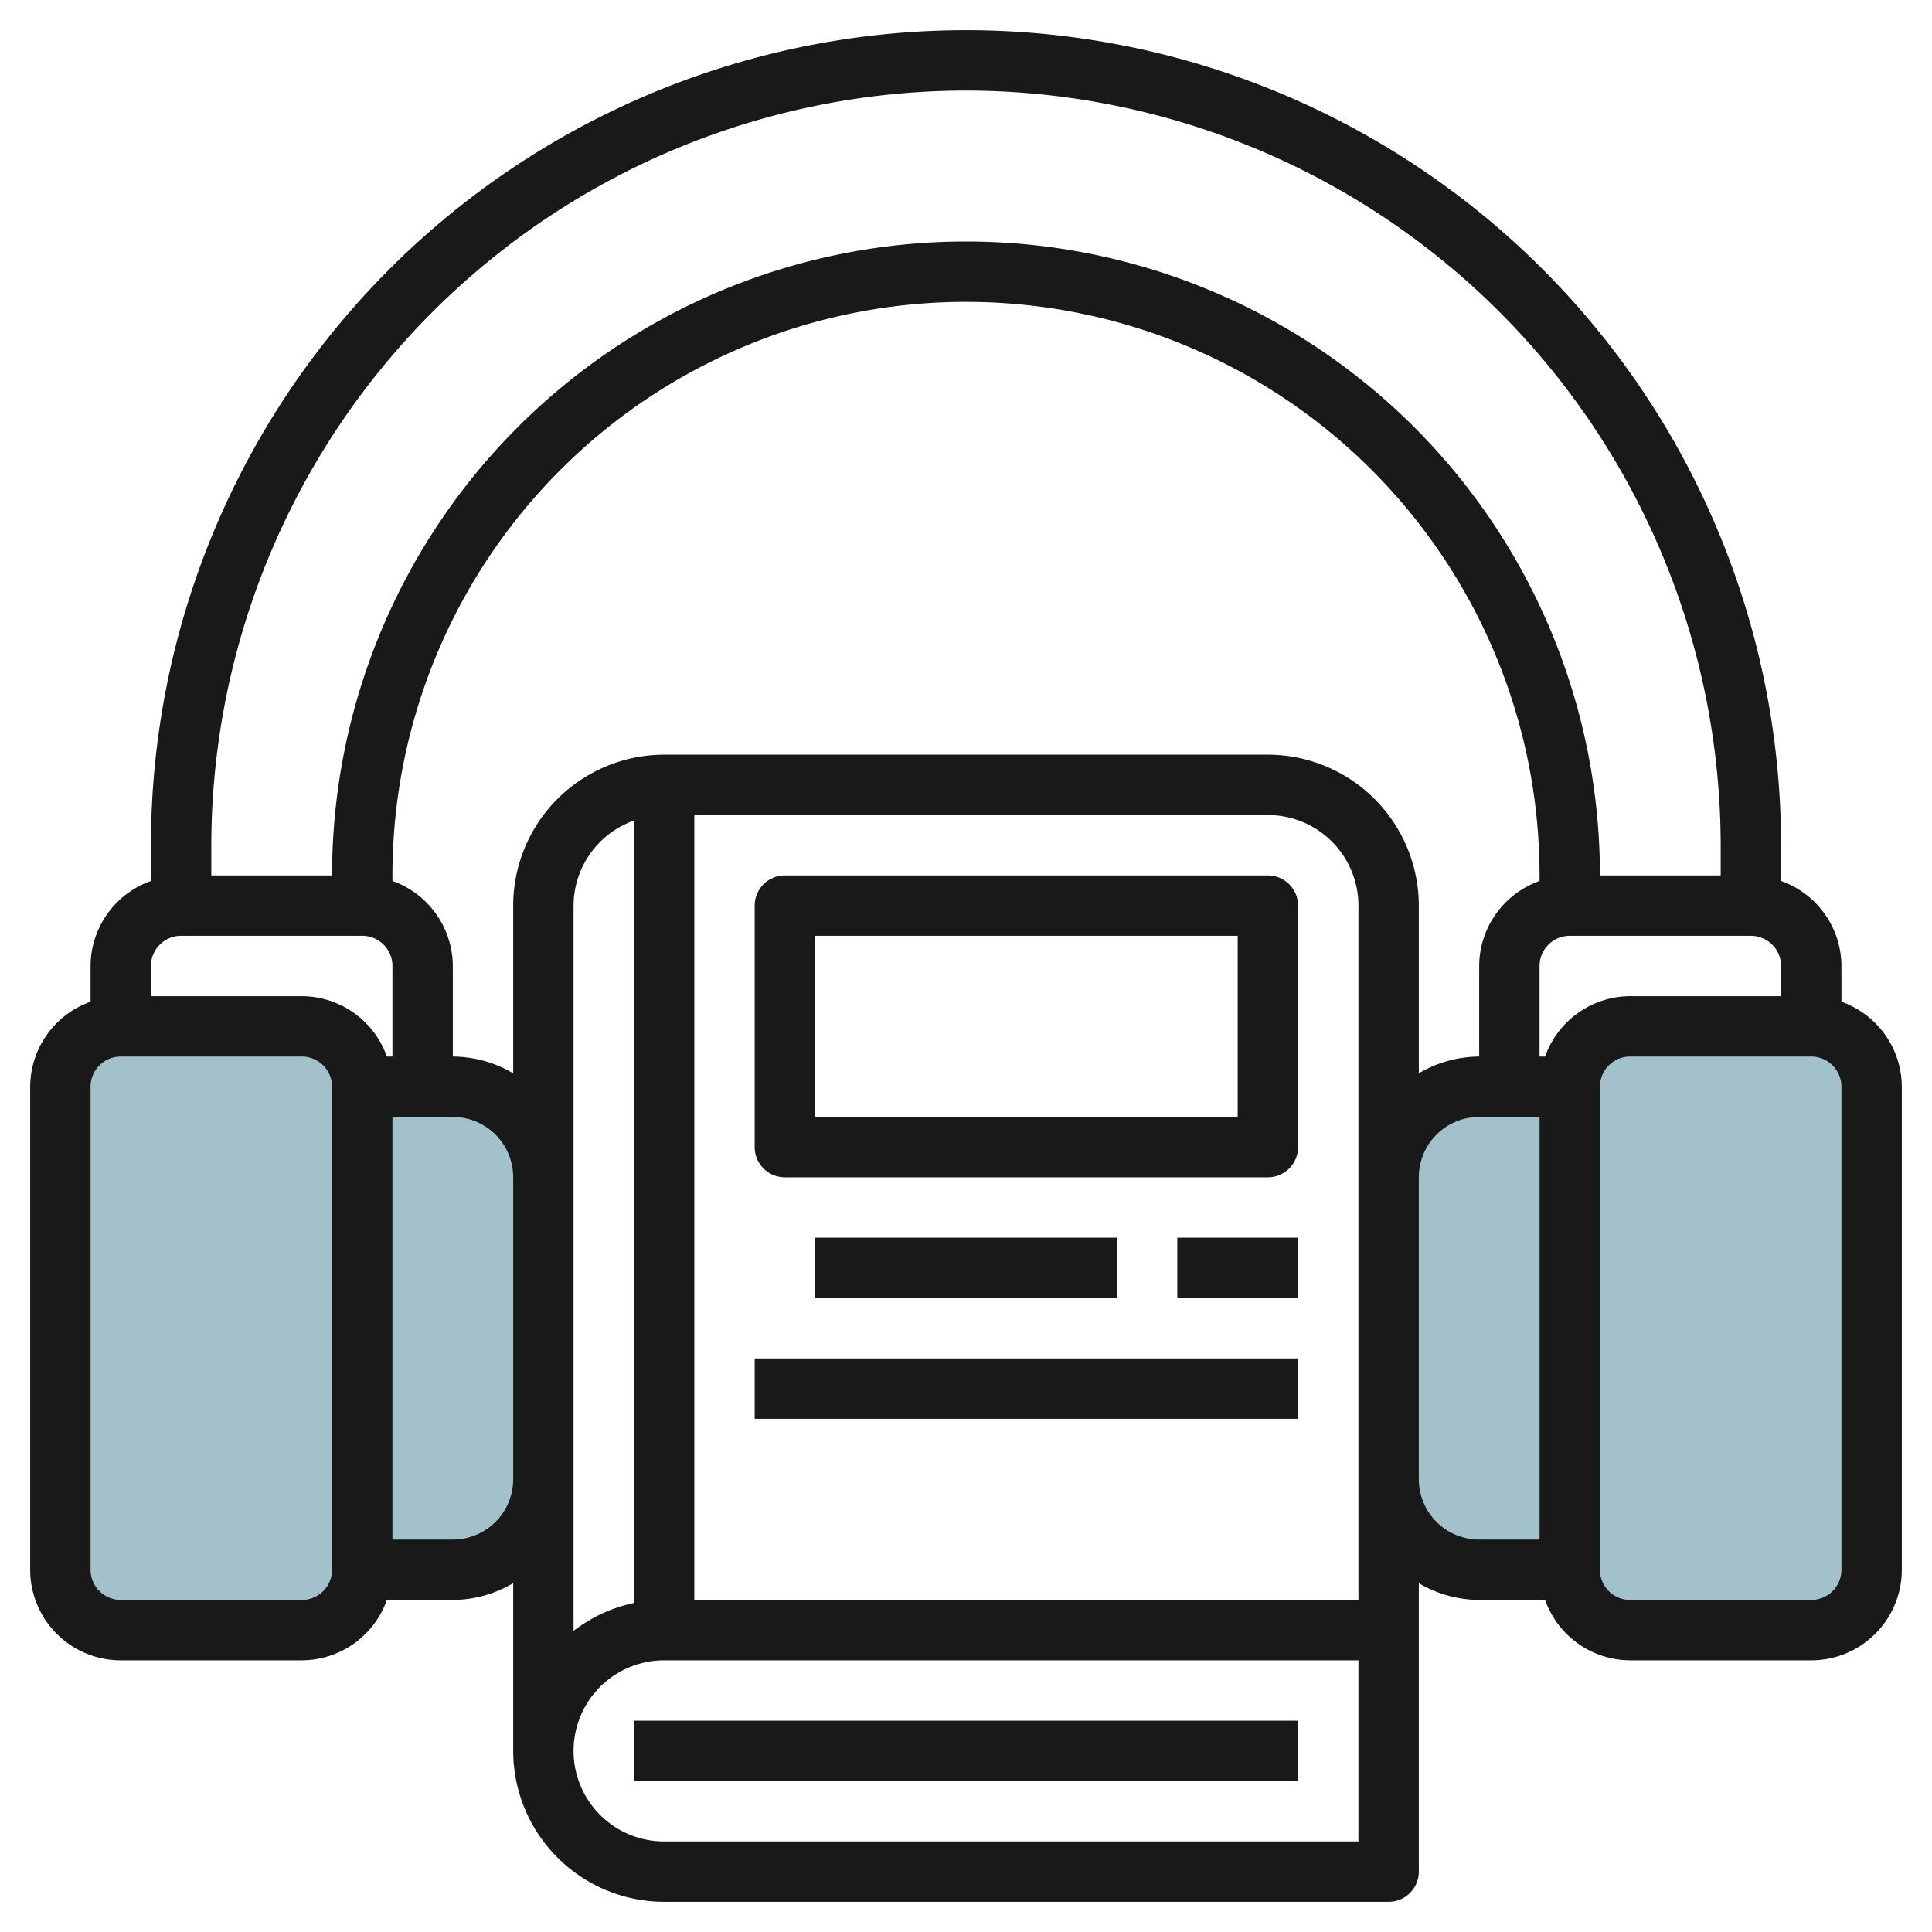
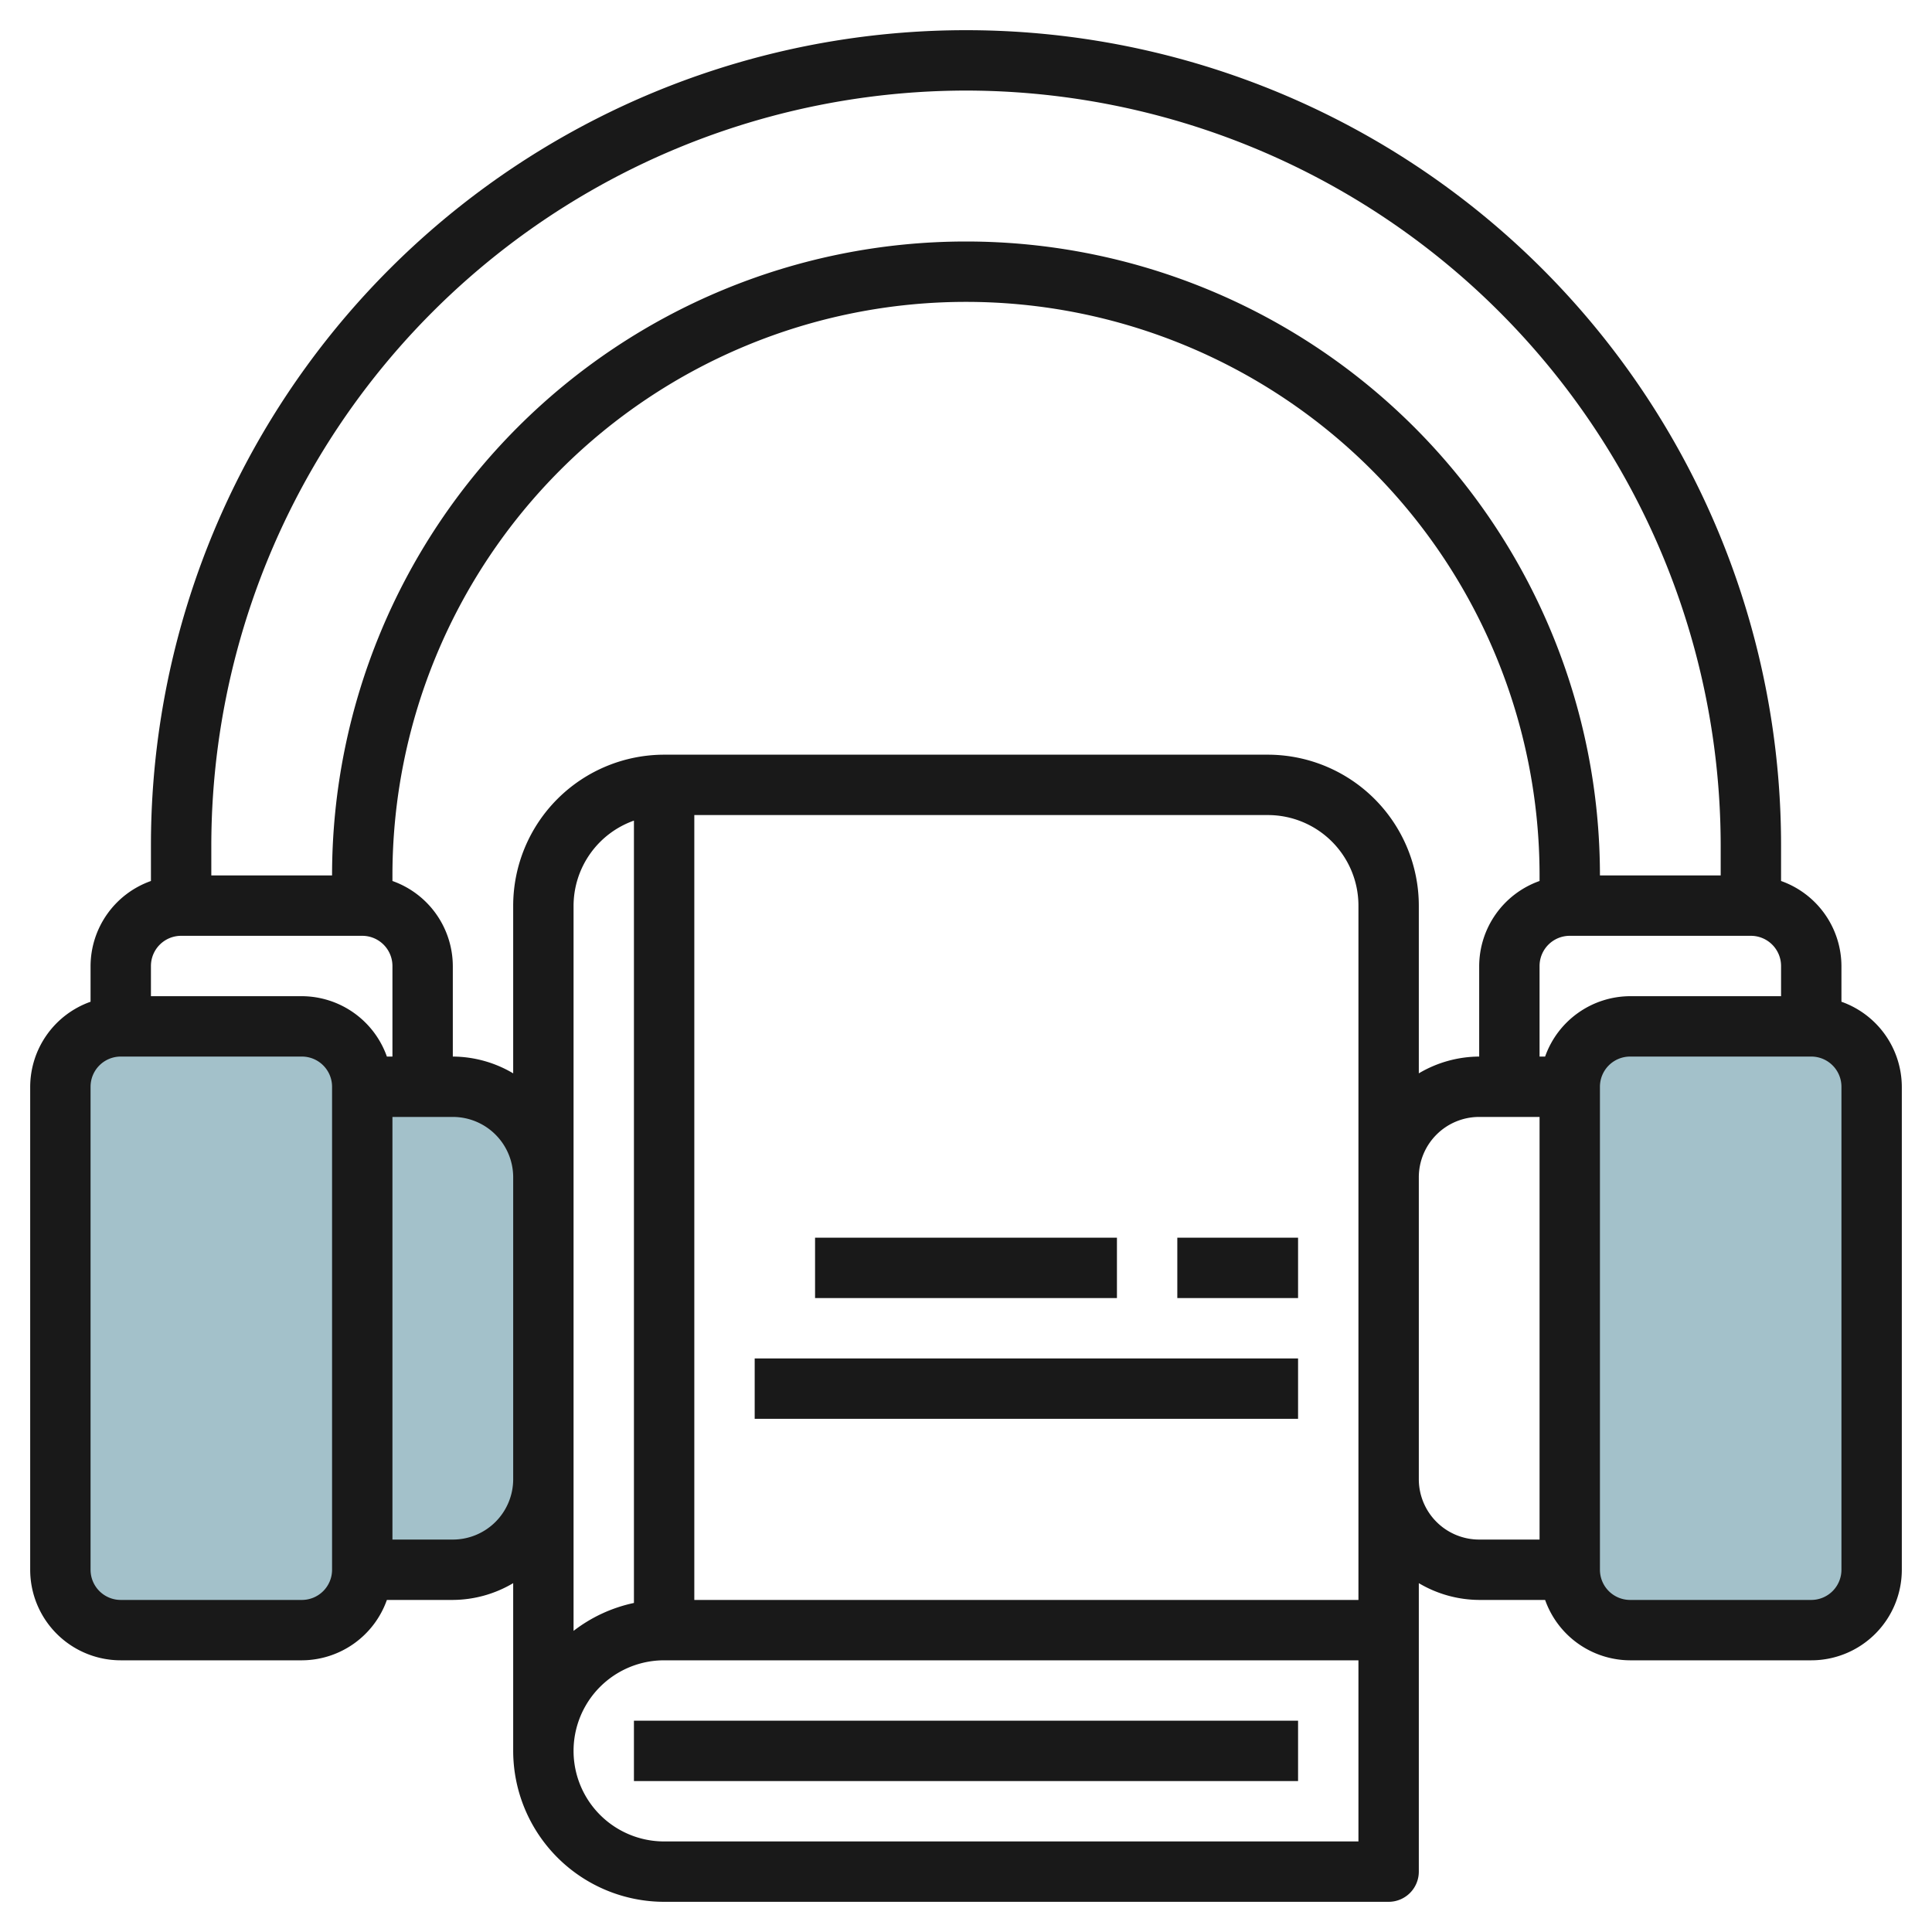
<svg xmlns="http://www.w3.org/2000/svg" id="Layer_3" height="512" viewBox="0 0 64 64" width="512" data-name="Layer 3">
  <path d="m12 36h3a3 3 0 0 1 3 3v10a3 3 0 0 1 -3 3h-3a0 0 0 0 1 0 0v-16a0 0 0 0 1 0 0z" fill="#a3c1ca" />
  <rect fill="#a3c1ca" height="20" rx="2" width="10" x="2" y="34" />
-   <path d="m46 36h3a3 3 0 0 1 3 3v10a3 3 0 0 1 -3 3h-3a0 0 0 0 1 0 0v-16a0 0 0 0 1 0 0z" fill="#a3c1ca" transform="matrix(-1 0 0 -1 98 88)" />
  <rect fill="#a3c1ca" height="20" rx="2" transform="matrix(-1 0 0 -1 114 88)" width="10" x="52" y="34" />
  <g fill="#191919">
-     <path d="m42 29h-16a1 1 0 0 0 -1 1v8a1 1 0 0 0 1 1h16a1 1 0 0 0 1-1v-8a1 1 0 0 0 -1-1zm-1 8h-14v-6h14z" />
    <path d="m21 57h22v2h-22z" />
    <path d="m27 41h10v2h-10z" />
    <path d="m39 41h4v2h-4z" />
    <path d="m25 45h18v2h-18z" />
    <path d="m61 33.184v-1.184a3 3 0 0 0 -2-2.816v-1.184a27 27 0 0 0 -54 0v1.184a3 3 0 0 0 -2 2.816v1.184a3 3 0 0 0 -2 2.816v16a3 3 0 0 0 3 3h6a3 3 0 0 0 2.816-2h2.184a3.959 3.959 0 0 0 2-.556v5.556a5.006 5.006 0 0 0 5 5h24a1 1 0 0 0 1-1v-9.556a3.959 3.959 0 0 0 2 .556h2.184a3 3 0 0 0 2.816 2h6a3 3 0 0 0 3-3v-16a3 3 0 0 0 -2-2.816zm-9.816 1.816h-.184v-3a1 1 0 0 1 1-1h6a1 1 0 0 1 1 1v1h-5a3 3 0 0 0 -2.816 2zm-6.184 14v4h-22v-26h19a3 3 0 0 1 3 3zm-26-10v-9a3 3 0 0 1 2-2.816v25.916a4.954 4.954 0 0 0 -2 .925zm23-14h-20a5.006 5.006 0 0 0 -5 5v5.556a3.959 3.959 0 0 0 -2-.556v-3a3 3 0 0 0 -2-2.816v-.184a19 19 0 0 1 38 0v.184a3 3 0 0 0 -2 2.816v3a3.959 3.959 0 0 0 -2 .556v-5.556a5.006 5.006 0 0 0 -5-5zm-10-22a25.028 25.028 0 0 1 25 25v1h-4a21 21 0 0 0 -42 0h-4v-1a25.028 25.028 0 0 1 25-25zm-26 28h6a1 1 0 0 1 1 1v3h-.184a3 3 0 0 0 -2.816-2h-5v-1a1 1 0 0 1 1-1zm5 21a1 1 0 0 1 -1 1h-6a1 1 0 0 1 -1-1v-16a1 1 0 0 1 1-1h6a1 1 0 0 1 1 1zm4-1h-2v-14h2a2 2 0 0 1 2 2v10a2 2 0 0 1 -2 2zm30 10h-23a3 3 0 0 1 0-6h23zm2-12v-10a2 2 0 0 1 2-2h2v14h-2a2 2 0 0 1 -2-2zm14 3a1 1 0 0 1 -1 1h-6a1 1 0 0 1 -1-1v-16a1 1 0 0 1 1-1h6a1 1 0 0 1 1 1z" />
  </g>
</svg>